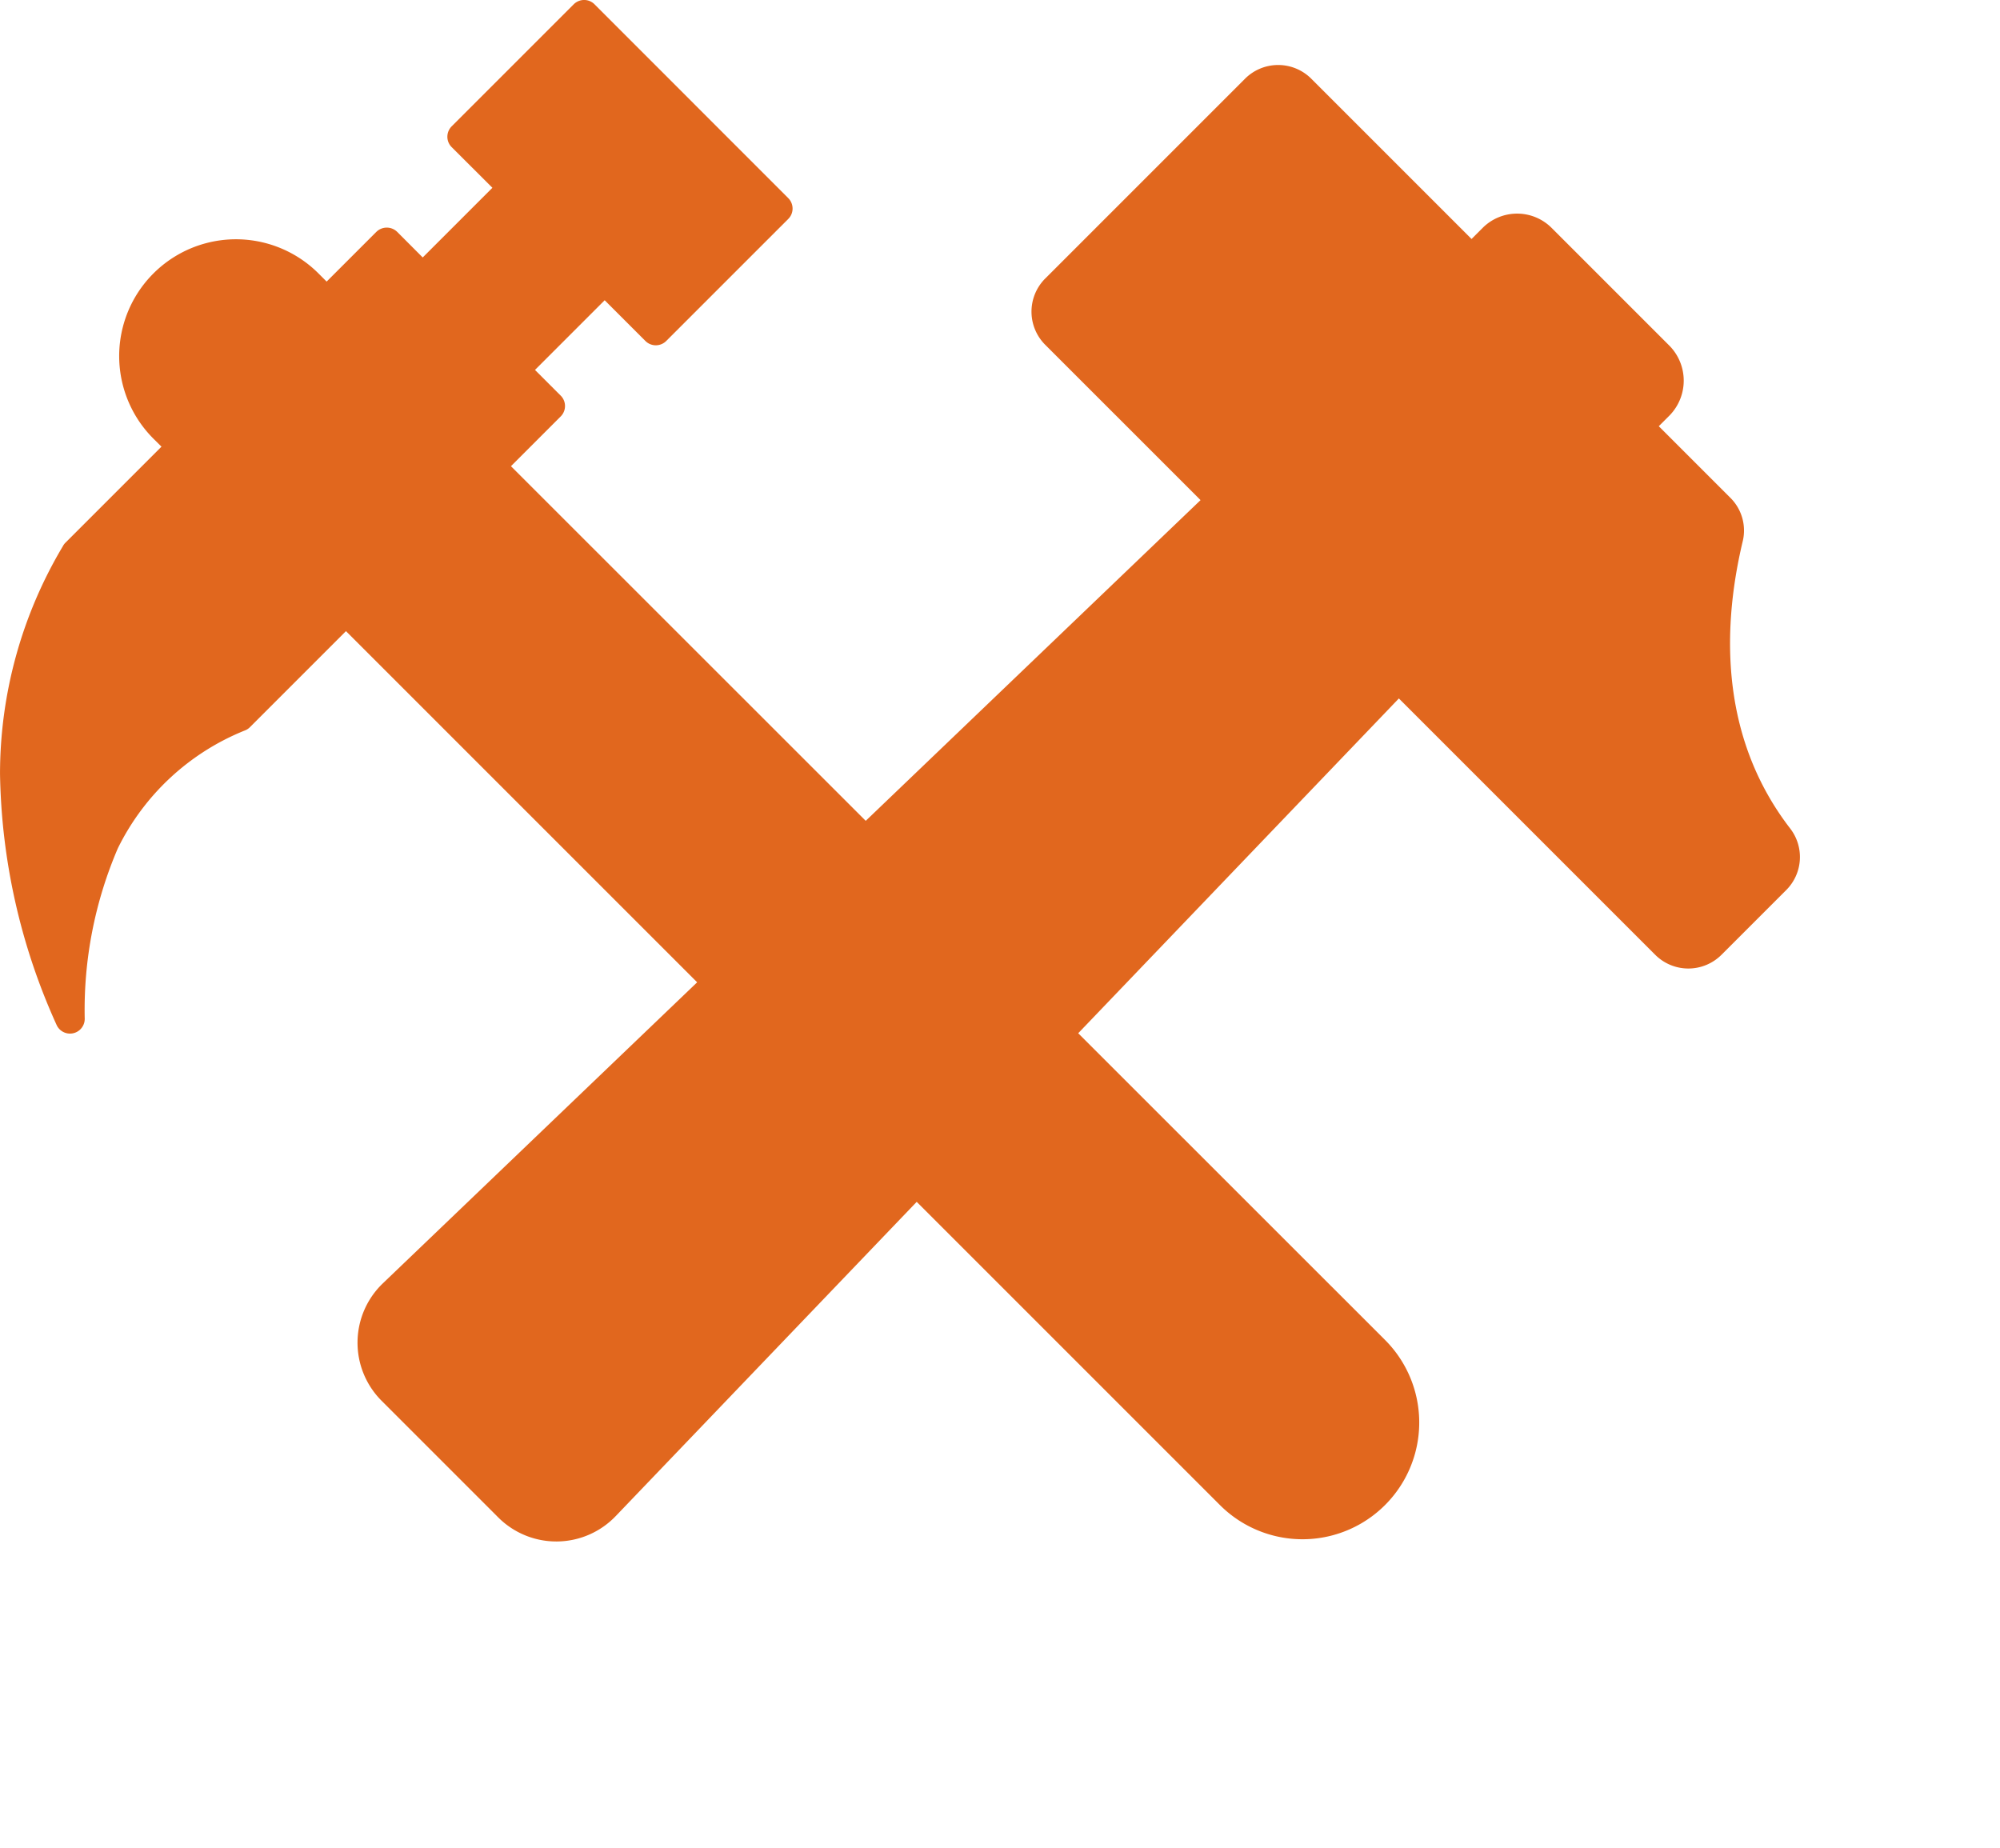
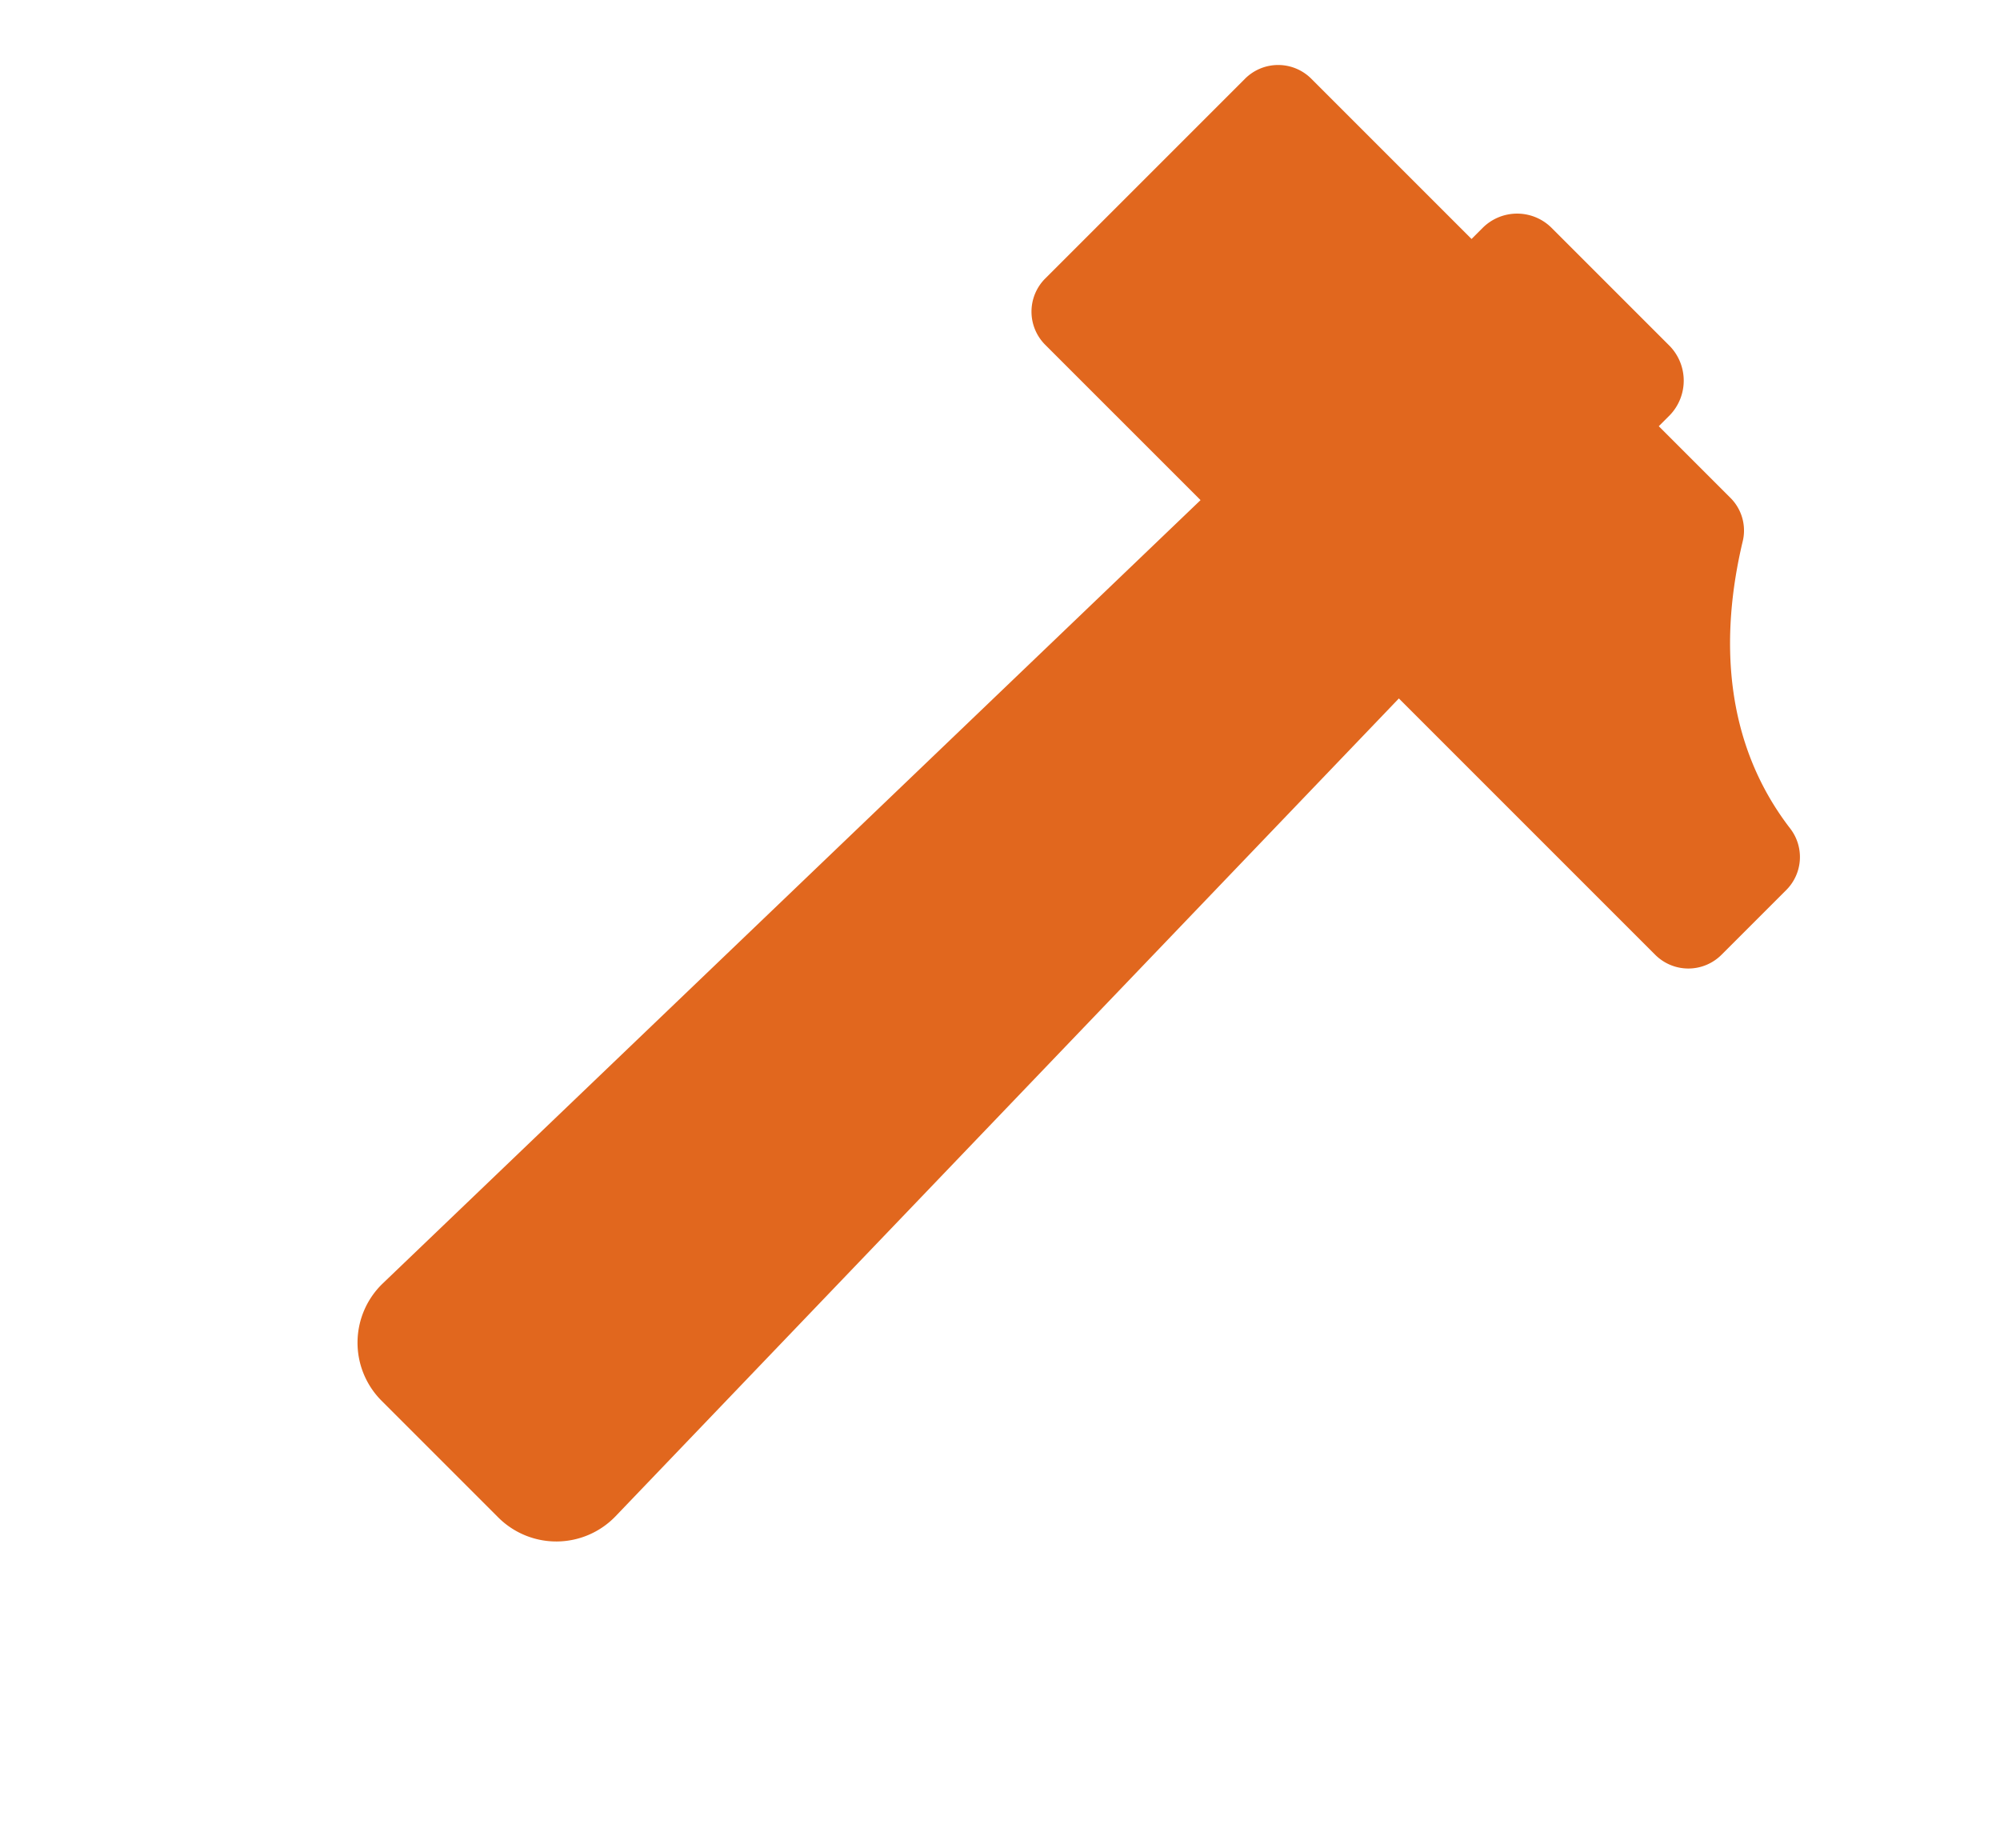
<svg xmlns="http://www.w3.org/2000/svg" width="114.808" height="106.067" viewBox="0 0 114.808 106.067">
  <g data-name="Group 60">
    <path data-name="Path 28" d="M75.2 17.1c-6.3-.8-10.7-5-13.6-9.7a2.645 2.645 0 0 0-2.3-1.3h-5.8v-.9a2.862 2.862 0 0 0-2.8-2.8h-9.6a2.8 2.8 0 0 0-2.8 2.8v.9h-13a2.689 2.689 0 0 0-2.7 2.7V25a2.689 2.689 0 0 0 2.7 2.7h12.6l-1.4 65a4.716 4.716 0 0 0 4.7 4.8h9.5a4.716 4.716 0 0 0 4.7-4.8l-1.4-65h20.8a2.689 2.689 0 0 0 2.7-2.7v-5.3a2.678 2.678 0 0 0-2.3-2.6z" style="fill:#e1671e" transform="rotate(45 52.19 65.645)" />
-     <path data-name="Path 29" d="M62.82 12.875a.822.822 0 0 1 .211.156l5.508 5.508.461-.465a6.7 6.7 0 0 1 9.48 9.48l-.465.465 2.852 2.852a.854.854 0 0 1 0 1.2L79.4 33.535l4 4 2.33-2.335a.839.839 0 0 1 .6-.25.848.848 0 0 1 .6.25l7 7a.848.848 0 0 1 .25.6.839.839 0 0 1-.25.6L82.808 54.516a.848.848 0 0 1-.6.25.839.839 0 0 1-.6-.25l-7-7a.848.848 0 0 1-.25-.6.839.839 0 0 1 .25-.6l2.336-2.336-4-4-1.473 1.473a.839.839 0 0 1-.6.25.848.848 0 0 1-.6-.25L67.418 38.6 17.262 88.774A6.7 6.7 0 0 1 7.781 79.3l50.168-50.171-5.508-5.508a.823.823 0 0 1-.2-.312 13.891 13.891 0 0 0-6.762-7.277 23.506 23.506 0 0 0-9.758-1.9.845.845 0 0 1-.363-1.621A36.2 36.2 0 0 1 49.765 9.27a25.524 25.524 0 0 1 13.055 3.605z" style="fill-rule:evenodd;fill:#e1671e" transform="rotate(-90 42.455 51.724)" />
  </g>
</svg>